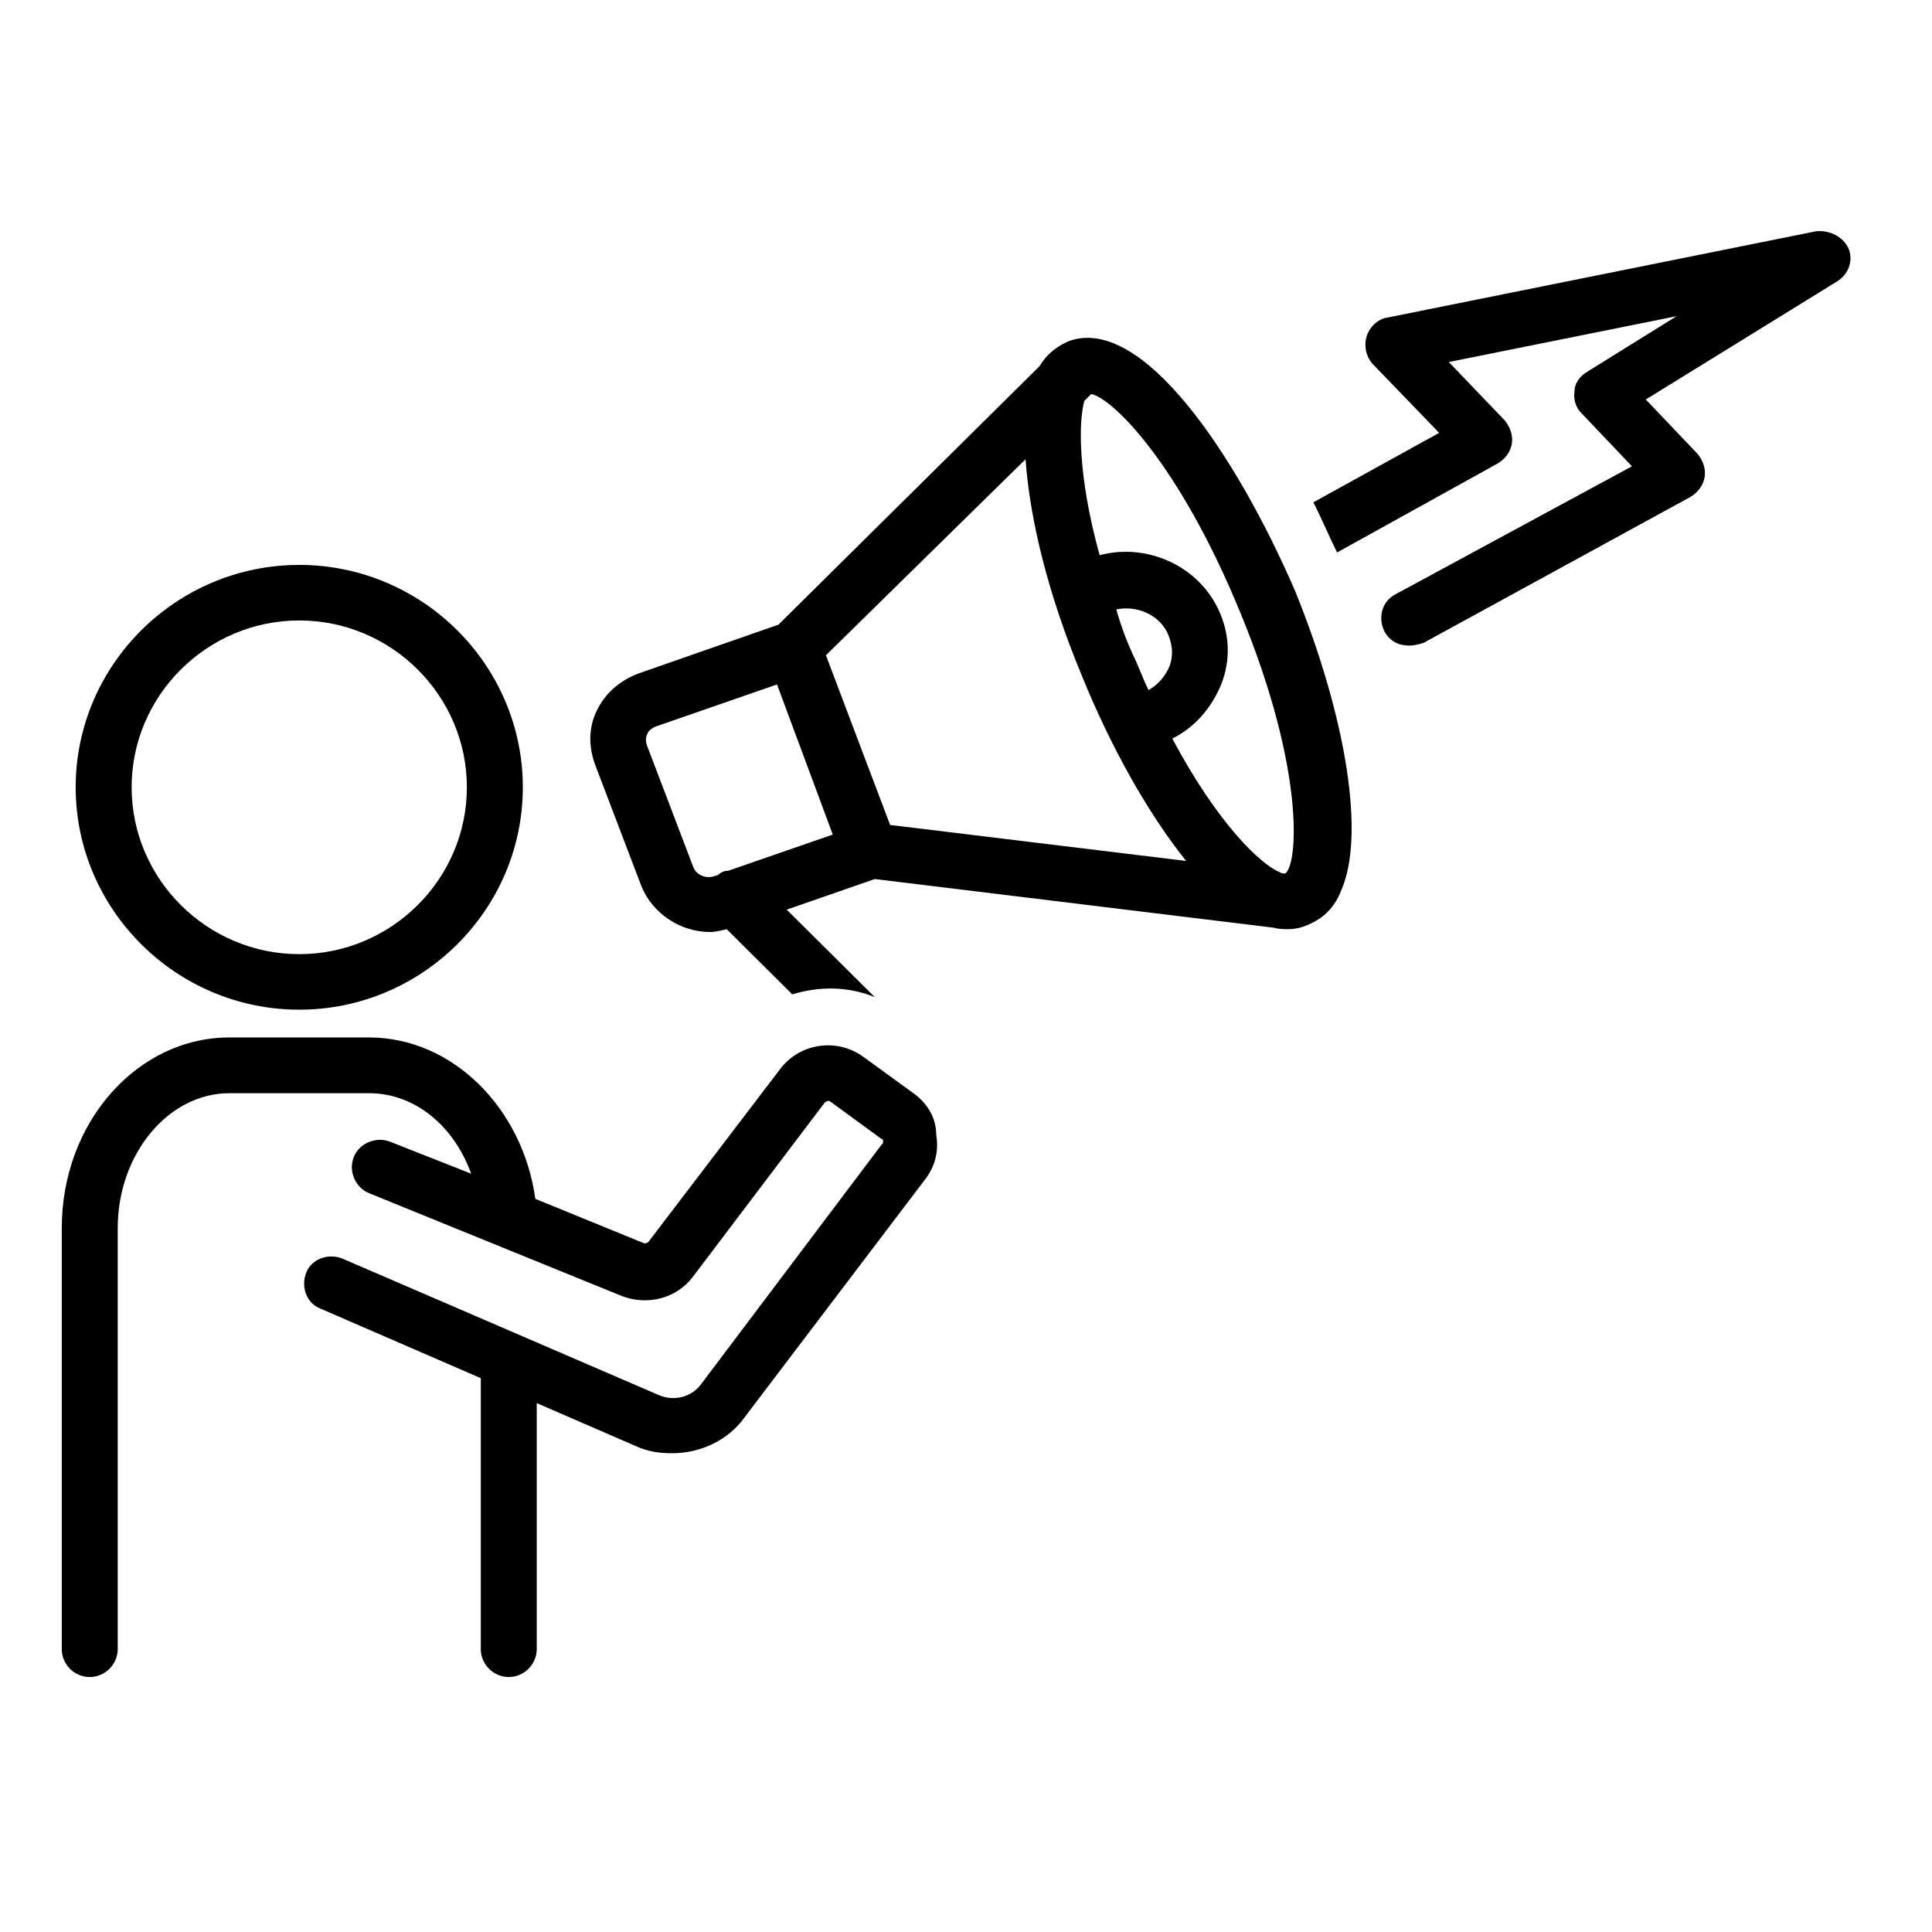
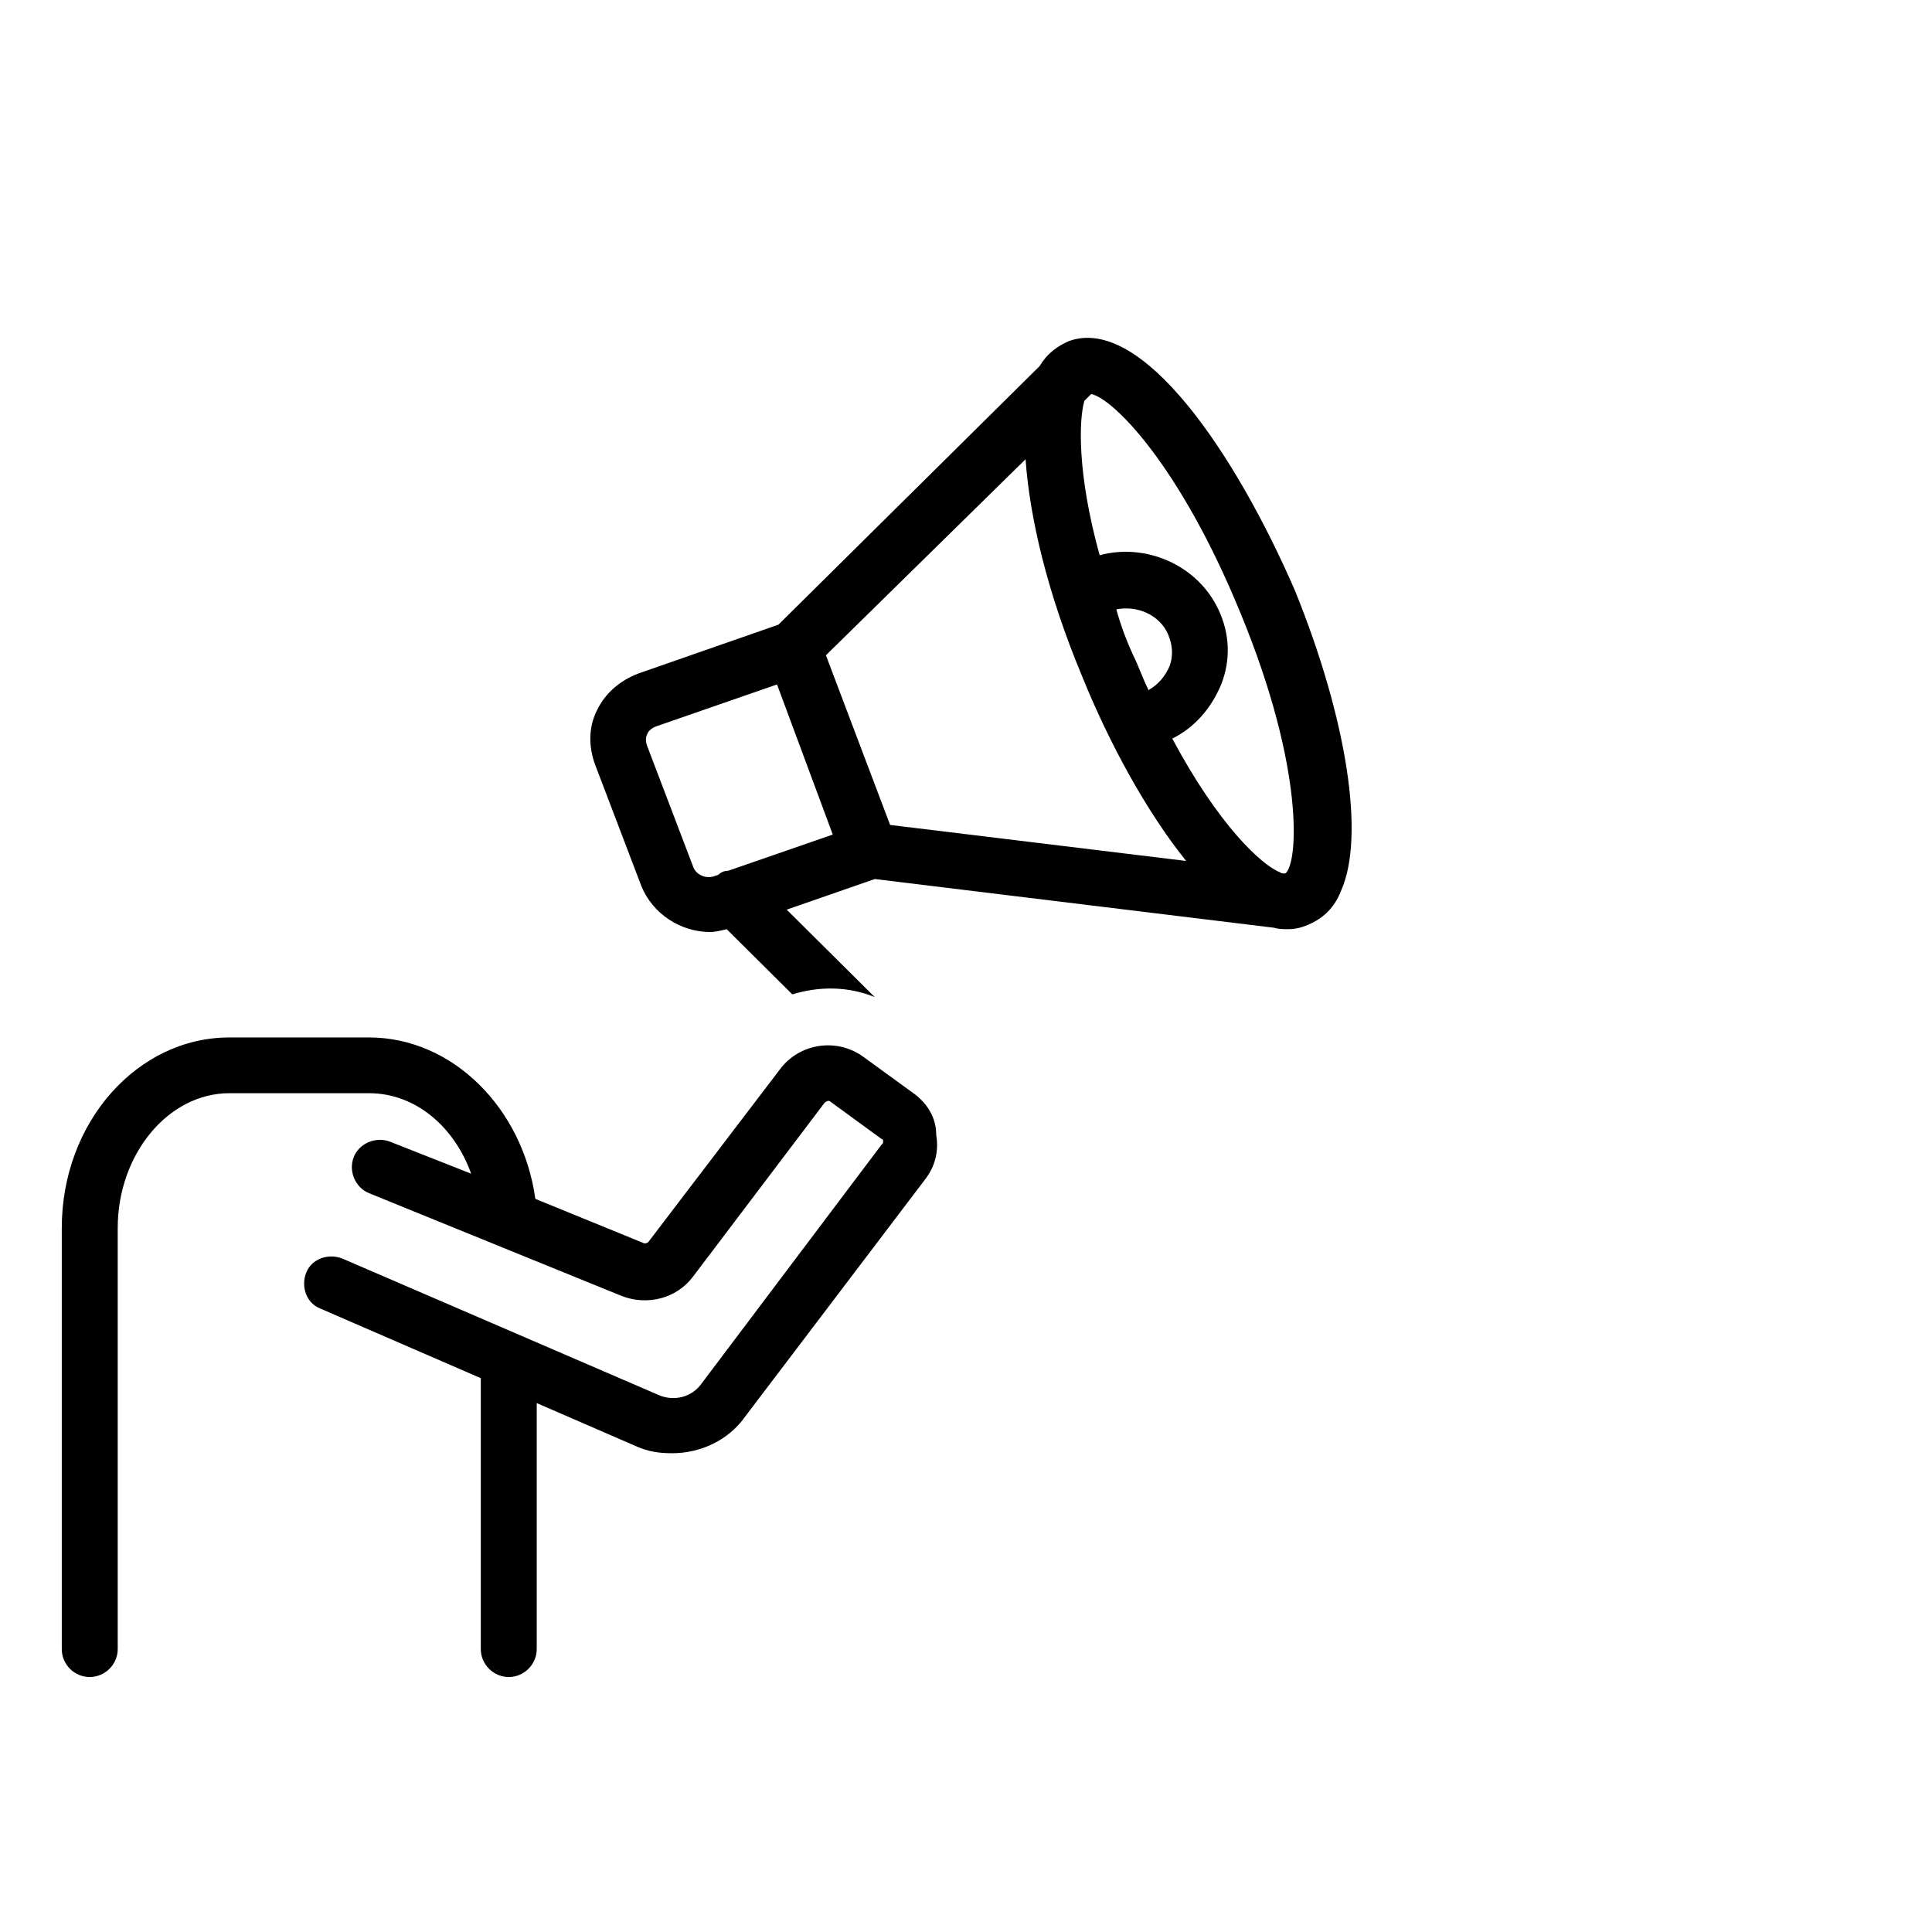
<svg xmlns="http://www.w3.org/2000/svg" width="50" zoomAndPan="magnify" viewBox="0 0 37.5 37.5" height="50" preserveAspectRatio="xMidYMid meet" version="1.0">
  <defs>
    <clipPath id="a13b0238c0">
      <path d="M 25 4.445 L 35.984 4.445 L 35.984 13 L 25 13 Z M 25 4.445 " clip-rule="nonzero" />
    </clipPath>
    <clipPath id="556547eea3">
-       <path d="M 1.199 10 L 11 10 L 11 20 L 1.199 20 Z M 1.199 10 " clip-rule="nonzero" />
+       <path d="M 1.199 10 L 11 10 L 11 20 L 1.199 20 M 1.199 10 " clip-rule="nonzero" />
    </clipPath>
    <clipPath id="c008f2611f">
      <path d="M 1.199 20 L 19 20 L 19 32.57 L 1.199 32.57 Z M 1.199 20 " clip-rule="nonzero" />
    </clipPath>
  </defs>
  <g clip-path="url(#a13b0238c0)">
-     <path fill="#000000" d="M 35.254 4.488 L 26.93 6.164 C 26.738 6.191 26.578 6.352 26.523 6.539 C 26.469 6.73 26.523 6.945 26.66 7.082 L 27.934 8.402 L 25.492 9.75 C 25.684 10.129 25.816 10.453 25.953 10.723 L 29.07 8.996 C 29.207 8.914 29.316 8.781 29.344 8.617 C 29.371 8.457 29.316 8.293 29.207 8.16 L 28.121 7.027 L 32.543 6.137 L 30.809 7.215 C 30.672 7.297 30.562 7.43 30.562 7.594 C 30.535 7.754 30.59 7.918 30.699 8.023 L 31.676 9.051 L 27.094 11.531 C 26.82 11.668 26.738 11.992 26.875 12.262 C 26.984 12.449 27.145 12.531 27.363 12.531 C 27.445 12.531 27.555 12.504 27.633 12.477 L 32.812 9.645 C 32.949 9.562 33.059 9.426 33.086 9.266 C 33.113 9.105 33.059 8.941 32.949 8.809 L 31.945 7.754 L 35.66 5.461 C 35.875 5.328 35.984 5.059 35.875 4.812 C 35.77 4.598 35.523 4.465 35.254 4.488 Z M 35.254 4.488 " fill-opacity="1" fill-rule="nonzero" />
-   </g>
+     </g>
  <g clip-path="url(#556547eea3)">
-     <path fill="#000000" d="M 5.809 19.598 C 8.195 19.598 10.148 17.656 10.148 15.281 C 10.148 12.906 8.195 10.965 5.809 10.965 C 3.422 10.965 1.469 12.906 1.469 15.281 C 1.469 17.656 3.422 19.598 5.809 19.598 Z M 5.809 12.043 C 7.598 12.043 9.062 13.5 9.062 15.281 C 9.062 17.062 7.598 18.52 5.809 18.52 C 4.02 18.52 2.555 17.062 2.555 15.281 C 2.555 13.5 4.02 12.043 5.809 12.043 Z M 5.809 12.043 " fill-opacity="1" fill-rule="nonzero" />
-   </g>
+     </g>
  <path fill="#000000" d="M 20.746 6.621 C 20.746 6.648 20.746 6.648 20.746 6.621 C 20.746 6.648 20.746 6.648 20.746 6.621 C 20.559 6.703 20.34 6.836 20.18 7.105 L 15.109 12.125 L 12.398 13.07 C 12.043 13.203 11.746 13.449 11.582 13.797 C 11.422 14.121 11.422 14.5 11.555 14.852 L 12.449 17.199 C 12.668 17.738 13.211 18.09 13.781 18.09 C 13.887 18.09 13.996 18.062 14.105 18.035 L 15.379 19.301 C 15.895 19.141 16.465 19.141 16.98 19.355 L 15.27 17.656 L 16.98 17.062 L 24.734 18.008 C 24.816 18.035 24.922 18.035 25.004 18.035 C 25.141 18.035 25.25 18.008 25.383 17.953 C 25.574 17.871 25.871 17.711 26.035 17.277 C 26.496 16.227 26.145 13.961 25.141 11.477 C 23.973 8.781 22.156 6.109 20.746 6.621 Z M 22.699 12.934 C 22.617 13.125 22.484 13.285 22.293 13.395 C 22.184 13.176 22.102 12.934 21.996 12.719 C 21.859 12.422 21.75 12.125 21.668 11.828 C 22.078 11.746 22.512 11.938 22.672 12.312 C 22.754 12.504 22.781 12.719 22.699 12.934 Z M 20.992 13.098 C 21.535 14.445 22.266 15.77 23.023 16.711 L 17.277 16.012 L 16.031 12.719 L 19.906 8.914 C 19.988 10.074 20.34 11.531 20.992 13.098 Z M 13.453 16.82 L 12.559 14.473 C 12.531 14.391 12.531 14.312 12.559 14.258 C 12.586 14.176 12.668 14.121 12.75 14.094 L 15.082 13.285 L 16.164 16.199 L 14.133 16.902 C 14.051 16.902 13.996 16.93 13.941 16.98 L 13.859 17.008 C 13.699 17.062 13.508 16.98 13.453 16.82 Z M 24.949 16.953 C 24.949 16.953 24.922 16.953 24.922 16.953 C 24.895 16.953 24.867 16.953 24.844 16.93 C 24.488 16.793 23.648 16.012 22.754 14.336 C 23.188 14.121 23.512 13.746 23.703 13.285 C 23.895 12.801 23.867 12.289 23.648 11.828 C 23.242 10.965 22.238 10.535 21.344 10.777 C 20.91 9.211 20.938 8.16 21.047 7.781 L 21.18 7.648 C 21.59 7.727 22.891 8.996 24.082 11.91 C 25.328 14.93 25.195 16.766 24.949 16.953 Z M 24.949 16.953 " fill-opacity="1" fill-rule="nonzero" />
  <g clip-path="url(#c008f2611f)">
    <path fill="#000000" d="M 17.766 21.246 L 16.762 20.516 C 16.246 20.137 15.516 20.246 15.137 20.758 L 12.586 24.105 C 12.559 24.133 12.531 24.133 12.504 24.133 L 10.391 23.27 C 10.148 21.516 8.789 20.137 7.164 20.137 L 4.453 20.137 C 2.664 20.137 1.199 21.785 1.199 23.836 L 1.199 32.008 C 1.199 32.305 1.441 32.551 1.742 32.551 C 2.039 32.551 2.285 32.305 2.285 32.008 L 2.285 23.836 C 2.285 22.406 3.262 21.219 4.453 21.219 L 7.164 21.219 C 8.059 21.219 8.816 21.863 9.145 22.781 L 7.57 22.16 C 7.301 22.055 6.973 22.188 6.867 22.457 C 6.758 22.73 6.895 23.051 7.164 23.16 L 12.07 25.156 C 12.559 25.344 13.129 25.211 13.453 24.777 L 16.004 21.406 C 16.031 21.379 16.086 21.352 16.113 21.379 L 17.113 22.109 C 17.141 22.109 17.141 22.137 17.141 22.16 C 17.141 22.188 17.141 22.188 17.113 22.215 L 13.617 26.855 C 13.426 27.125 13.074 27.207 12.777 27.074 L 6.648 24.43 C 6.379 24.32 6.051 24.43 5.945 24.699 C 5.836 24.969 5.945 25.293 6.215 25.398 L 9.332 26.75 L 9.332 32.008 C 9.332 32.305 9.578 32.551 9.875 32.551 C 10.172 32.551 10.418 32.305 10.418 32.008 L 10.418 27.234 L 12.344 28.07 C 12.586 28.18 12.805 28.207 13.047 28.207 C 13.59 28.207 14.133 27.961 14.457 27.504 L 17.957 22.891 C 18.145 22.648 18.227 22.352 18.172 22.027 C 18.172 21.703 18.008 21.434 17.766 21.246 Z M 17.766 21.246 " fill-opacity="1" fill-rule="nonzero" />
  </g>
</svg>